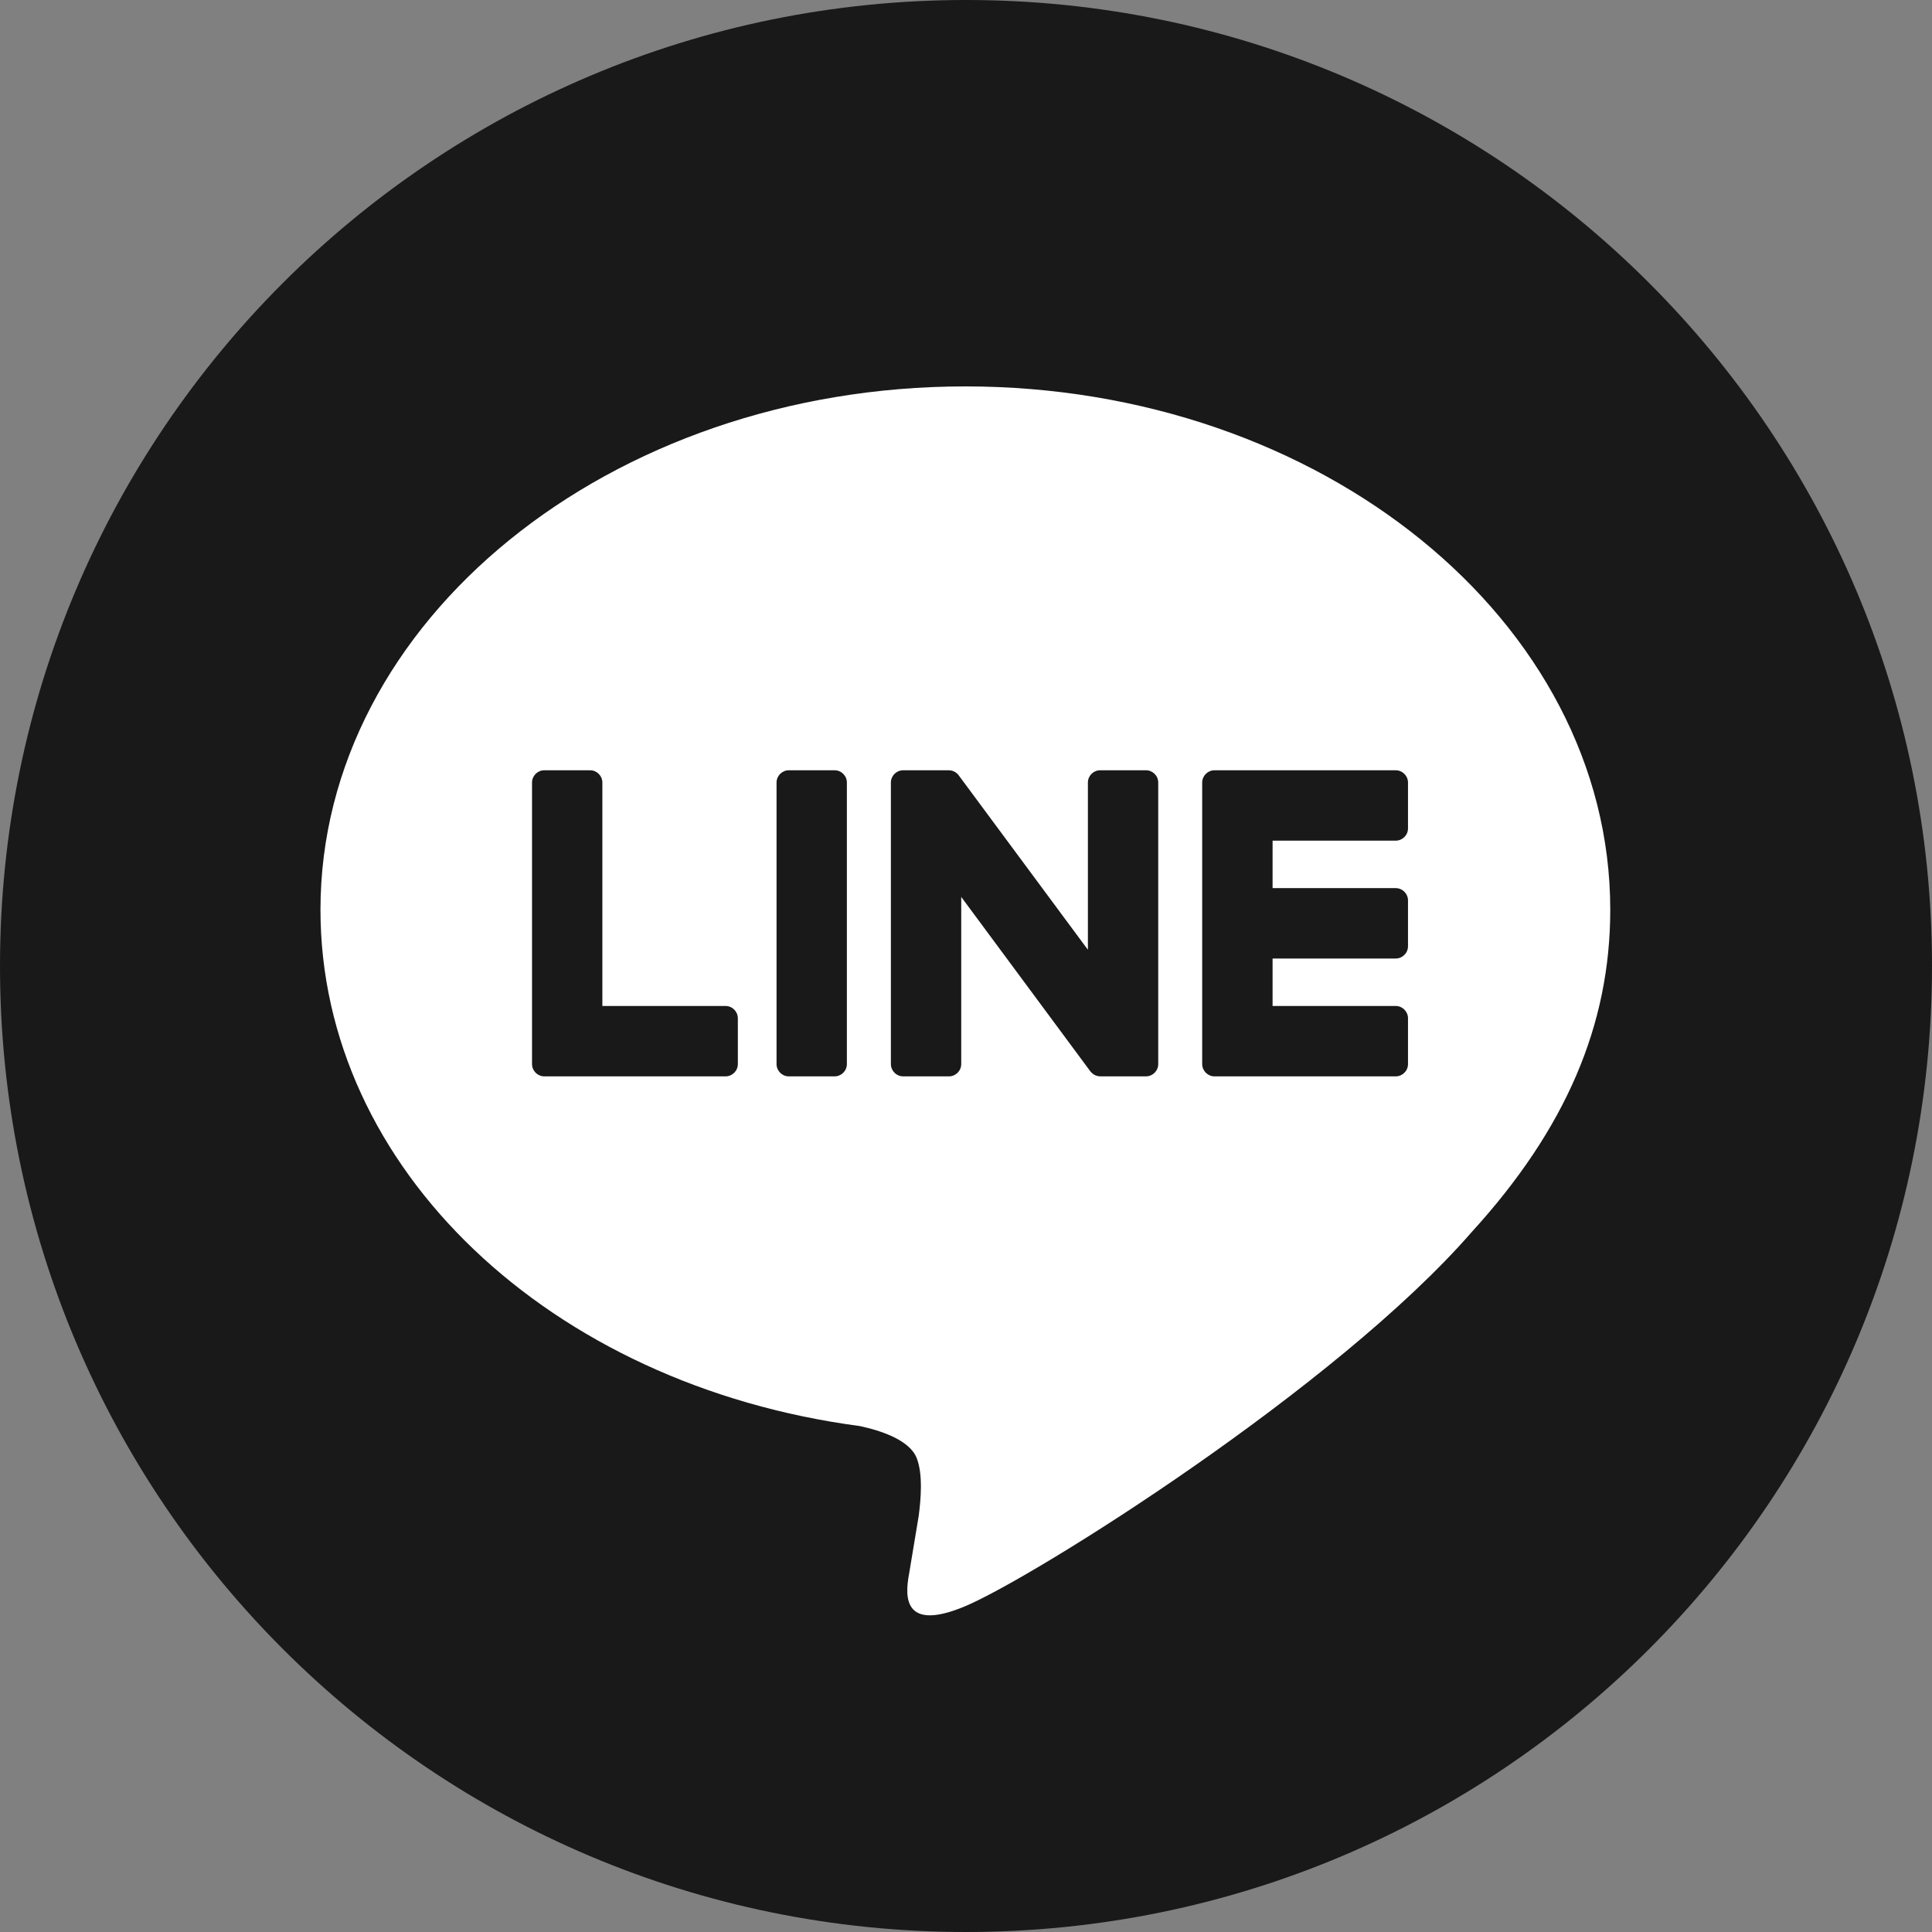
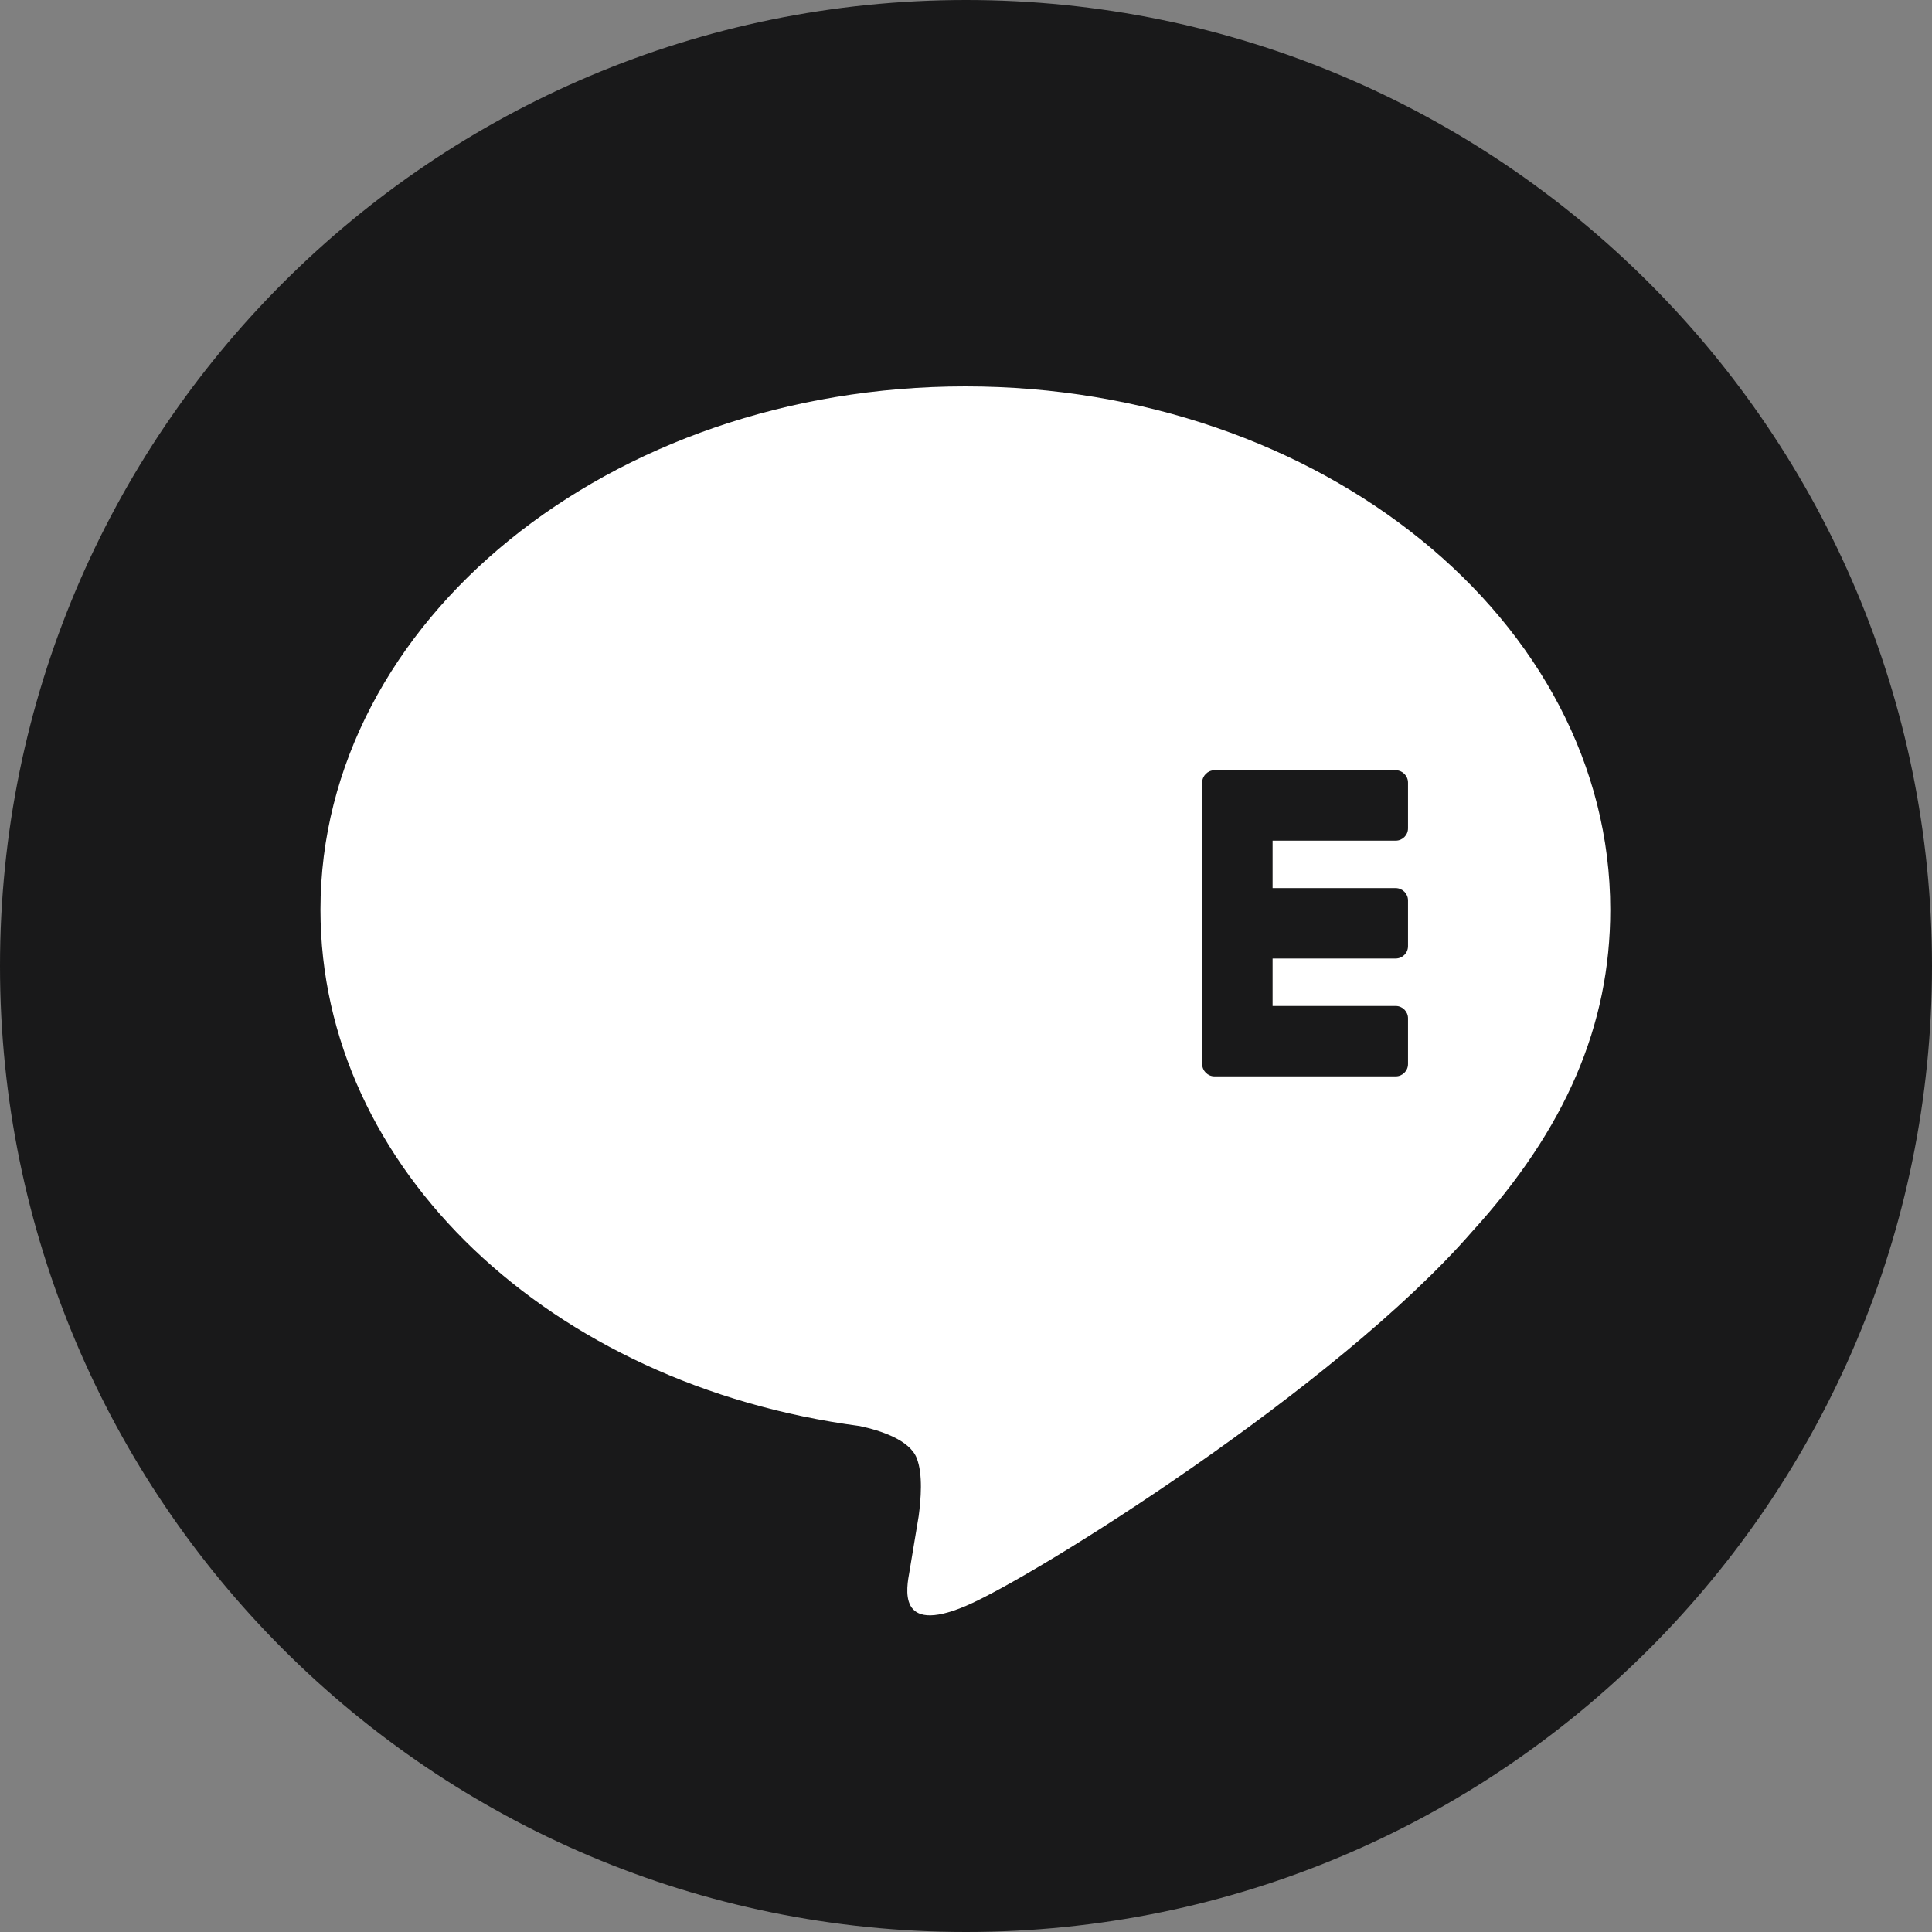
<svg xmlns="http://www.w3.org/2000/svg" width="32" height="32" viewBox="0 0 32 32" fill="none">
  <rect x="0" y="0" width="32" height="32" fill="#808080" stroke="none" />
  <g clip-path="url(#clip0_2026_7572)">
    <path d="M16 32C24.837 32 32 24.837 32 16C32 7.163 24.837 0 16 0C7.163 0 0 7.163 0 16C0 24.837 7.163 32 16 32Z" fill="#19191A" />
    <path d="M26.671 15.068C26.671 10.289 21.879 6.4 15.989 6.4C10.099 6.4 5.308 10.289 5.308 15.068C5.308 19.353 9.108 22.941 14.241 23.62C14.589 23.695 15.062 23.849 15.182 24.147C15.29 24.416 15.252 24.84 15.216 25.112C15.216 25.112 15.091 25.866 15.064 26.027C15.017 26.297 14.849 27.083 15.989 26.603C17.129 26.122 22.14 22.98 24.381 20.401H24.381C25.929 18.703 26.671 16.981 26.671 15.068Z" fill="white" />
    <path d="M23.117 17.828C23.23 17.828 23.321 17.736 23.321 17.624V16.866C23.321 16.754 23.229 16.662 23.117 16.662H21.078V15.876H23.117C23.23 15.876 23.321 15.784 23.321 15.672V14.914C23.321 14.802 23.229 14.71 23.117 14.71H21.078V13.924H23.117C23.23 13.924 23.321 13.832 23.321 13.72V12.962C23.321 12.85 23.229 12.758 23.117 12.758H20.116C20.004 12.758 19.912 12.85 19.912 12.962V17.624C19.912 17.736 20.004 17.828 20.116 17.828L23.117 17.828Z" fill="#19191A" />
-     <path d="M12.017 17.828C12.13 17.828 12.221 17.736 12.221 17.624V16.866C12.221 16.754 12.129 16.662 12.017 16.662H9.977V12.962C9.977 12.85 9.886 12.758 9.773 12.758H9.016C8.903 12.758 8.812 12.85 8.812 12.962V17.624C8.812 17.736 8.903 17.828 9.016 17.828H12.017Z" fill="#19191A" />
-     <path d="M13.823 12.758H13.066C12.953 12.758 12.862 12.85 12.862 12.962V17.624C12.862 17.736 12.953 17.828 13.066 17.828H13.823C13.936 17.828 14.027 17.736 14.027 17.624V12.962C14.027 12.85 13.936 12.758 13.823 12.758Z" fill="#19191A" />
-     <path d="M18.98 12.758H18.223C18.11 12.758 18.019 12.85 18.019 12.962V15.731L15.886 12.851C15.881 12.843 15.875 12.836 15.87 12.83C15.869 12.829 15.869 12.829 15.868 12.828C15.864 12.824 15.86 12.819 15.856 12.815C15.855 12.814 15.853 12.813 15.852 12.812C15.848 12.809 15.845 12.806 15.841 12.803C15.839 12.801 15.837 12.8 15.835 12.799C15.832 12.796 15.828 12.793 15.825 12.791C15.823 12.79 15.821 12.789 15.819 12.787C15.815 12.785 15.811 12.783 15.807 12.781C15.805 12.78 15.803 12.779 15.801 12.778C15.797 12.776 15.793 12.774 15.789 12.773C15.787 12.772 15.784 12.771 15.782 12.77C15.778 12.769 15.774 12.768 15.77 12.766C15.767 12.766 15.765 12.765 15.763 12.764C15.758 12.764 15.755 12.763 15.751 12.762C15.748 12.761 15.745 12.761 15.742 12.761C15.738 12.76 15.735 12.759 15.731 12.759C15.727 12.759 15.723 12.759 15.72 12.759C15.718 12.759 15.715 12.758 15.713 12.758H14.96C14.847 12.758 14.756 12.85 14.756 12.962V17.624C14.756 17.736 14.847 17.828 14.96 17.828H15.717C15.83 17.828 15.921 17.736 15.921 17.624V14.856L18.056 17.74C18.071 17.761 18.089 17.778 18.109 17.791C18.11 17.792 18.111 17.792 18.111 17.793C18.116 17.796 18.12 17.798 18.124 17.801C18.126 17.802 18.128 17.803 18.13 17.804C18.133 17.806 18.137 17.807 18.14 17.809C18.143 17.81 18.147 17.812 18.15 17.813C18.152 17.814 18.154 17.815 18.157 17.815C18.161 17.817 18.166 17.819 18.171 17.82C18.172 17.82 18.173 17.82 18.174 17.821C18.191 17.825 18.208 17.828 18.227 17.828H18.98C19.093 17.828 19.184 17.736 19.184 17.624V12.962C19.184 12.85 19.093 12.758 18.98 12.758Z" fill="#19191A" />
  </g>
  <defs>
    <clipPath id="clip0_2026_7572">
      <rect width="32" height="32" fill="white" />
    </clipPath>
  </defs>
</svg>